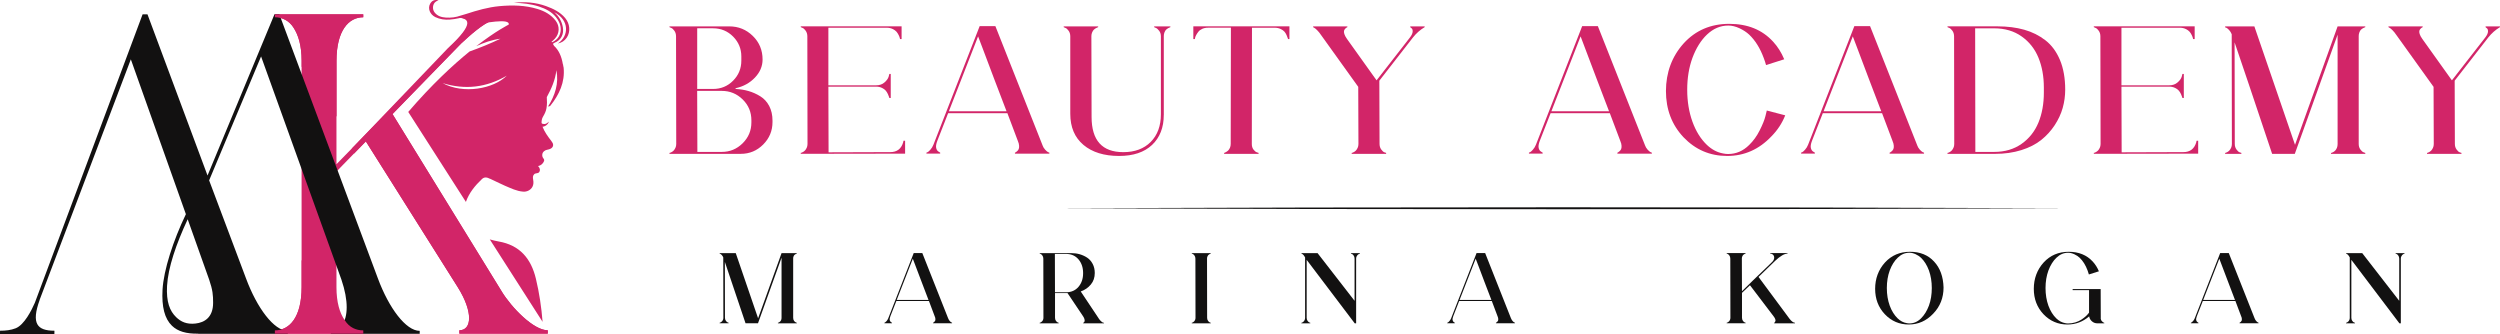
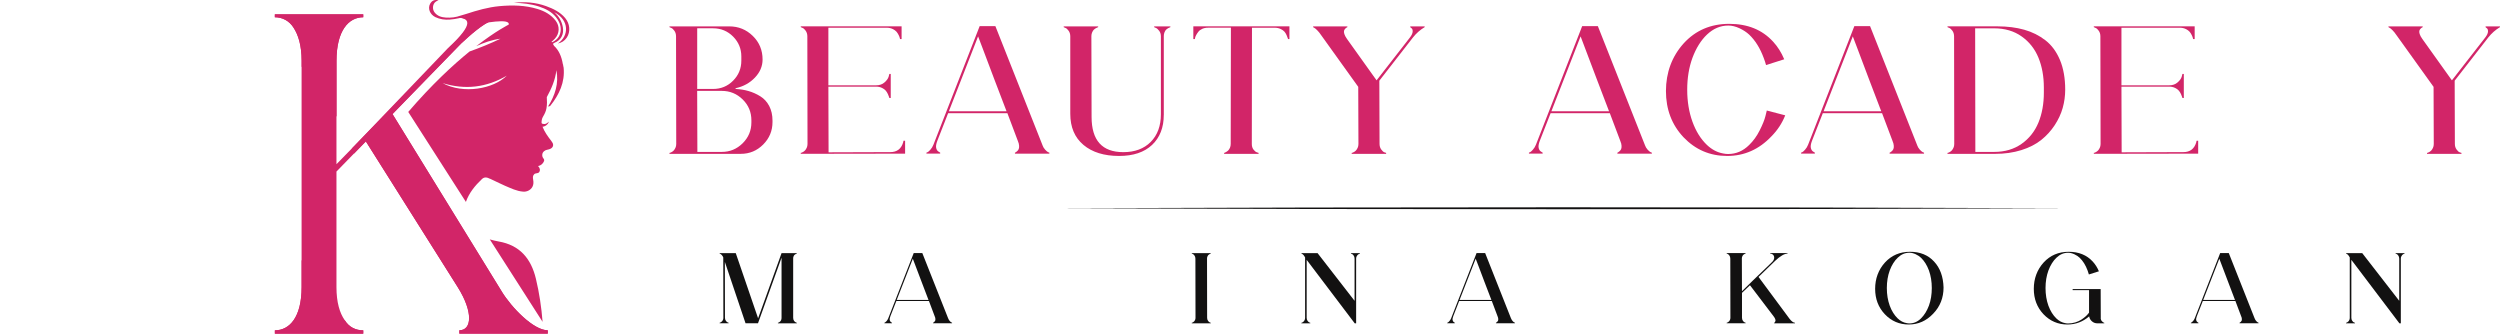
<svg xmlns="http://www.w3.org/2000/svg" id="_Слой_2" data-name="Слой 2" viewBox="0 0 748.45 100">
  <defs>
    <style>
      .cls-1 {
        fill: #d22568;
      }

      .cls-2 {
        fill: #121111;
      }
    </style>
  </defs>
  <g id="Layer_1" data-name="Layer 1">
    <g>
      <g>
        <path class="cls-1" d="M150.17,87.2l-32.66-53.05,20.5-21.08c3.07-2.83,6.36-5.78,9.39-7.01,1.76-.71,3.06-.79,4.73-.79v-.99s-10.01-.19-10.01-.19c-1.17-.21-2.05.25-2.5.53-1,.61-1.97.51-3.13.65,0,0,.01,0,.02,0,.07,0,.15-.02.22-.03-.07.01-.14.02-.21.03,4.1.03,6.35,1.21-1.8,8.73l.12.21-34.11,34.95v-30.97c0-9.05,3.64-13.03,8.01-13.03v-.88h-26.47v.88c2.19,0,4.25,1,5.59,3.09,1.46,2.21,2.43,5.41,2.43,9.93v67.78c0,9.05-3.64,12.92-8.01,12.92v1h26.47v-1c-2.19,0-4.25-.88-5.59-3.09-1.46-2.1-2.43-5.3-2.43-9.83v-34.6l8.9-9.15-.11.12,27.51,43.63c2.43,3.87,3.4,7.07,3.4,9.27,0,2.32-1.09,3.64-2.92,3.64v1h26.47v-1c-4.25,0-10.81-6.73-13.84-11.7Z" />
-         <path class="cls-2" d="M16.28,100l.02-.99c-5.17,0-7-2.1-4.42-9.23h-.02S39.17,17.76,39.17,17.76l16.48,46.36c-3.82,7.94-6.66,16.75-6.99,22.61-.29,5.14.63,8.68,2.82,10.79,1.75,1.7,4.31,2.43,7.85,2.37l.03.04h26.81v-.88c-4.13,0-9.23-6.84-12.51-15.68l-11.05-29.37,15.55-37.11,24.05,66.81c1.09,3.2,1.58,5.96,1.58,8.28,0,4.53-1.94,7.07-4.74,7.07v.88h26.6v-.88c-4.13,0-9.23-6.84-12.51-15.68L83.63,4.29h-1.46l-20.04,48.26L44.15,4.29h-1.46L10.43,90.65c-.96,2.2-3.15,6.61-5.74,7.63-1.44.57-3,.73-4.68.73l-.02.99h16.28ZM62.61,83.69c1.09,3.2,1.19,4.64,1.19,6.96,0,4.34-2.53,5.9-5.26,6.21-2.67.3-4.39-.54-5.79-1.89-1.94-1.87-3-4.57-2.74-9.37.31-5.48,2.67-12.43,6.18-19.96l6.42,18.06Z" />
        <path class="cls-1" d="M87.88,8.27c1.46,2.21,2.43,5.41,2.43,9.93v1.75c4.15,4.5,7.54,9.62,10.44,15.02v-16.77c0-9.05,3.64-13.03,8.01-13.03v-.88h-26.47v.88c2.19,0,4.25,1,5.59,3.09Z" />
        <path class="cls-1" d="M103.25,95.91c-.96-.19-1.89-.53-2.77-1.08-3.18-2.01-4.24-5.81-5.79-8.99-1.33-2.73-2.84-5.37-4.39-7.98v8.13c0,9.05-3.64,12.92-8.01,12.92v1h26.47v-1c-2.15,0-4.17-.87-5.51-2.99Z" />
        <path class="cls-1" d="M150.17,87.2l-32.66-53.05,20.5-21.08c3.07-2.83,6.36-5.78,9.39-7.01,1.76-.71,3.06-.79,4.73-.79v-.99s-9.89,0-9.89,0c-.89.21-1.77.41-2.66.63-1.03.25-2.12.34-3.19.28v.08c4.19,0,5.94,1.56-2.31,9.17l-28.76,30.04c.22.51.44,1.02.66,1.52l3.67-3.77-.11.12,27.51,43.63c2.43,3.87,3.4,7.06,3.4,9.27,0,2.32-1.09,3.64-2.92,3.64v1h26.47v-1c-4.25,0-10.81-6.73-13.84-11.7Z" />
        <g>
          <path class="cls-1" d="M166.98,13.03c1.14-.22,2.06-.81,2.7-1.77,1.17-1.75.95-4.15-.48-5.86-1.52-1.81-3.56-2.79-5.72-3.57-3.13-1.13-6.37-1.37-9.66-1,2.55.07,5.07.33,7.51,1.12,1.96.64,3.77,1.53,5.1,3.17.88,1.09,1.47,2.33,1.44,3.76-.04,1.64-.84,2.85-2.27,3.63-.14.08-.29.21-.51.05.35-.34.72-.64,1.04-1,1.4-1.55,1.49-3.69.23-5.35-1.38-1.81-3.28-2.86-5.41-3.51-3.74-1.15-7.56-1.21-11.42-.86-3.44.32-6.72,1.27-9.98,2.34-.2.07-1.35.38-1.56.46-1.56.55-2.86.72-4.51.62-1.32-.08-2.53-.45-3.38-1.55-.78-1.01-.59-2.57.41-3.25.21-.15.47-.24.77-.4-1.2-.22-1.97.12-2.5,1.05-.8,1.39-.07,3.24,1.57,4.02,1.38.66,2.83.84,4.33.73,1.82-.13,3.57-.59,5.32-1.06,1.03-.28,1.44-.47,2.53-.54-.38.22-.16.21-.56.37-1.97.79-.88.43-.95.44.62.23.05,1.37-.85,2.77,5.1-1.1,12.66-2.44,12.12-.47,0,0-3.69,1.79-9.72,6.46,2.29-1.06,4.66-1.92,7.24-2.23-3.01,1.44-6.09,2.69-9.23,3.81-5.01,4.07-11.31,9.91-18.36,18.1l17.26,26.94c.93-2.66,2.71-4.87,4.82-6.86.72-.68,1.54-.51,2.38-.07,0,0,.01,0,.02.01,0,0,0-.01.01-.02,1.94.91,3.93,1.88,4.49,2.11,1.75.73,3.5,1.62,5.41,1.75,1.11.11,2.25-.46,2.78-1.43.37-.67.36-1.45.22-2.18-.09-.52-.15-1.12.25-1.51.36-.56,1.19-.19,1.56-.73.43-.58.16-1.36-.34-1.8.78-.13,1.49-.71,1.78-1.46.13-.3.03-.62-.18-.84-.52-.62-.45-1.67.22-2.16.47-.45,1.16-.41,1.73-.65.49-.17.97-.61.97-1.16.02-.48-.28-.87-.54-1.24-1.03-1.33-2.02-2.7-2.64-4.26.88-.1,1.64-.7,1.91-1.54-.41.36-.89.8-1.49.71-.24-.04-.69-.01-.71-.36,0-.63.1-1.29.44-1.83.48-.8.89-1.64,1.04-2.56.19-1.09.17-2.19.09-3.29,1.38-2.54,2.55-5.14,2.87-8.08.78,3.98-.39,7.52-2.5,10.89.36-.03.58-.1.71-.26,2.65-3.33,4.39-7,3.96-11.39-.03-.27-.12-.46-.16-.71.02,0,.03,0,.05,0-.03-.13-.1-.23-.13-.36-.39-2.33-1.23-4.16-2.62-5.44-.03-.04-.05-.08-.07-.12-.29-.39-.37-.58.22-.81,1.95-.77,2.85-2.55,2.47-4.67-.32-1.8-1.21-3.27-2.57-4.48,4.59,2.38,4.45,7.12,1.08,9.37ZM132.5,24.88c6.75,2.09,13.14,1.33,19.22-2.23-3.97,3.97-12.98,5.61-19.22,2.23Z" />
          <path class="cls-1" d="M160.43,83.42c-1.44-5.99-4.8-10.03-11.17-11.13-.89-.15-1.76-.38-2.63-.62l15.81,24.69c-.35-4.36-.98-8.68-2.01-12.94Z" />
        </g>
      </g>
      <g>
        <g>
          <path class="cls-1" d="M220.31,26.63c1.36.08,2.63.29,3.83.64,1.2.35,2.36.87,3.48,1.56,1.12.69,2.01,1.66,2.67,2.91.65,1.25.98,2.7.98,4.35v.46c0,2.61-.93,4.85-2.78,6.71-1.86,1.87-4.1,2.8-6.73,2.8h-21.33v-.29s.11,0,.2-.03c.1-.02.26-.1.49-.23s.44-.3.61-.49c.17-.19.34-.45.49-.78.15-.32.23-.7.23-1.12l-.06-32.23c0-.65-.16-1.21-.49-1.67-.33-.46-.65-.75-.96-.86l-.52-.23v-.23h17.91c2.74,0,5.09.95,7.04,2.86,1.95,1.9,2.93,4.26,2.93,7.06,0,2-.77,3.81-2.29,5.41-1.53,1.61-3.45,2.67-5.77,3.18-.04,0-.06.02-.06.08s.04.11.11.14ZM221.94,16.89c0-2.3-.82-4.28-2.46-5.94-1.64-1.65-3.64-2.48-6-2.48h-4.75v18.16h4.75c2.36,0,4.36-.82,6-2.48,1.64-1.65,2.46-3.65,2.46-6v-1.27ZM224.95,36.66v-.64c0-2.46-.87-4.54-2.61-6.25-1.74-1.71-3.83-2.56-6.26-2.56h-7.36l.06,18.27h7.3c2.43,0,4.52-.87,6.26-2.59,1.74-1.73,2.61-3.81,2.61-6.23Z" />
          <path class="cls-1" d="M270.97,42.14v3.86l-31.24.05v-.29s.1,0,.2-.03c.09-.02.26-.1.49-.23s.44-.3.61-.49c.17-.19.34-.45.49-.78.15-.32.23-.7.23-1.12l-.05-32.23c0-.65-.17-1.21-.49-1.67-.33-.46-.65-.75-.96-.86l-.52-.23v-.23h30.19v3.81h-.46c-.04-.07-.07-.19-.09-.34s-.12-.43-.32-.84c-.2-.4-.42-.75-.67-1.04-.25-.29-.64-.56-1.16-.81-.52-.25-1.11-.37-1.77-.37h-17.45v17.24h14.32c1,0,1.84-.29,2.49-.87.65-.58,1.06-1.13,1.22-1.67l.23-.87h.41v7.21h-.41c-.03-.08-.07-.19-.11-.34-.04-.16-.14-.42-.32-.81s-.39-.73-.64-1.04c-.25-.31-.64-.59-1.16-.84-.52-.25-1.09-.37-1.71-.37h-14.32l.06,19.66,18.49-.06c1.97,0,3.25-.96,3.83-2.88l.11-.52h.47Z" />
          <path class="cls-1" d="M312.07,43.41c.19.54.46,1,.81,1.38.35.38.63.63.87.75l.41.17v.29h-10.31v-.29c.07-.04.15-.08.23-.11.08-.04.21-.15.41-.32s.35-.37.47-.61c.12-.23.16-.57.14-1.01-.02-.44-.14-.93-.38-1.47-.15-.42-1.2-3.19-3.13-8.3h-17.74c-1.97,5.08-3.05,7.84-3.25,8.3-.35.92-.46,1.64-.32,2.16.13.52.38.87.72,1.06l.47.29v.29h-4.12v-.29c.12-.04.25-.09.41-.17s.42-.32.78-.72c.37-.4.67-.89.9-1.47l13.85-35.52h4.7c8.7,21.95,13.39,33.8,14.08,35.58ZM284.07,33.32h17.27c-1.04-2.73-2.28-5.97-3.71-9.71-1.43-3.75-2.59-6.81-3.47-9.2l-1.34-3.52c-3.44,8.76-6.35,16.24-8.75,22.43Z" />
          <path class="cls-1" d="M348.41,34.41c0,3.77-1.17,6.76-3.5,8.97-2.34,2.21-5.63,3.31-9.88,3.31-4.48,0-8.04-1.1-10.67-3.31-2.63-2.21-3.94-5.32-3.94-9.31V10.89c0-.65-.16-1.21-.49-1.67-.33-.46-.65-.75-.96-.86l-.52-.23v-.23h10.32v.23c-.08.04-.15.07-.23.09s-.23.09-.47.23c-.23.14-.44.29-.61.46s-.34.43-.49.78-.23.71-.23,1.1l.06,24.21c0,7.03,3.17,10.55,9.5,10.55,3.44,0,6.18-1.02,8.21-3.06,2.02-2.04,3.04-4.8,3.04-8.3V10.89c0-.65-.17-1.21-.52-1.67-.35-.46-.68-.75-.98-.86l-.52-.23v-.23h4.86v.23s-.1.07-.2.09c-.09.02-.26.09-.49.23-.23.14-.44.29-.61.46s-.33.43-.47.78-.2.71-.2,1.1v23.63Z" />
          <path class="cls-1" d="M357.28,7.89h28.75v3.81h-.41c-.04-.07-.08-.19-.12-.34s-.14-.43-.32-.84-.39-.75-.64-1.04c-.25-.29-.64-.56-1.16-.81-.52-.25-1.11-.37-1.77-.37h-6.79l-.05,34.82c0,.65.16,1.2.49,1.64s.67.72,1.01.84l.52.17v.29h-10.31v-.29s.1-.02.2-.06c.09-.04.26-.12.49-.26.23-.13.44-.3.61-.49s.33-.45.47-.78c.13-.33.2-.7.2-1.13l.06-34.76h-6.84c-.66,0-1.24.12-1.74.34-.5.23-.89.52-1.16.87s-.49.68-.67,1.01c-.17.32-.28.61-.32.84l-.06.34h-.46v-3.81Z" />
          <path class="cls-1" d="M492.44,43.41c.19.54.47,1,.81,1.38s.64.63.87.75l.41.17v.29h-10.32v-.29c.08-.04.15-.08.23-.11.08-.04.21-.15.41-.32s.35-.37.47-.61c.11-.23.16-.57.14-1.01-.02-.44-.14-.93-.38-1.47-.15-.42-1.2-3.19-3.13-8.3h-17.73c-1.97,5.08-3.05,7.84-3.25,8.3-.35.92-.46,1.64-.32,2.16.14.52.38.87.73,1.06l.46.29v.29h-4.11v-.29c.11-.04.25-.09.41-.17s.42-.32.78-.72.67-.89.9-1.47l13.85-35.52h4.69c8.7,21.95,13.39,33.8,14.08,35.58ZM464.44,33.32h17.28c-1.04-2.73-2.28-5.97-3.71-9.71-1.43-3.75-2.59-6.81-3.48-9.2l-1.33-3.52c-3.44,8.76-6.36,16.24-8.75,22.43Z" />
          <path class="cls-1" d="M528.95,33.09l5.51,1.44c-.93,2.34-2.3,4.44-4.12,6.28-3.71,3.92-8.13,5.88-13.27,5.88s-9.49-1.87-13.05-5.59c-3.51-3.73-5.27-8.34-5.27-13.84s1.78-10.38,5.33-14.3c3.55-3.88,8.1-5.82,13.62-5.82s9.85,1.77,13.1,5.3c1.39,1.5,2.51,3.27,3.36,5.31l-5.44,1.73c-.2-.73-.43-1.44-.7-2.13-1.08-2.92-2.53-5.25-4.35-6.98-.78-.73-1.74-1.36-2.9-1.91-1.16-.54-2.28-.81-3.36-.81-2.36,0-4.48.91-6.38,2.71-1.82,1.73-3.26,4.06-4.35,6.98-1.04,2.85-1.56,6.02-1.56,9.51s.52,6.69,1.56,9.57c1.04,2.88,2.49,5.21,4.35,6.98,1.47,1.38,3.07,2.23,4.82,2.54.5.11,1,.17,1.5.17,2.4,0,4.5-.9,6.32-2.71,1.23-1.19,2.29-2.65,3.16-4.39.87-1.73,1.44-3.15,1.71-4.26l.41-1.67Z" />
          <path class="cls-1" d="M573.93,43.41c.19.54.46,1,.81,1.38.35.38.63.63.87.75l.41.17v.29h-10.31v-.29c.07-.04.15-.08.23-.11.08-.04.21-.15.41-.32s.35-.37.47-.61c.12-.23.16-.57.14-1.01-.02-.44-.14-.93-.38-1.47-.15-.42-1.2-3.19-3.13-8.3h-17.74c-1.97,5.08-3.05,7.84-3.25,8.3-.35.92-.46,1.64-.32,2.16.13.52.38.87.72,1.06l.47.29v.29h-4.12v-.29c.12-.04.25-.09.41-.17s.42-.32.78-.72c.37-.4.67-.89.9-1.47l13.85-35.52h4.7c8.7,21.95,13.39,33.8,14.08,35.58ZM545.94,33.32h17.27c-1.04-2.73-2.28-5.97-3.71-9.71-1.43-3.75-2.59-6.81-3.47-9.2l-1.34-3.52c-3.44,8.76-6.35,16.24-8.75,22.43Z" />
          <path class="cls-1" d="M583.04,7.89h15.01c2.93,0,5.59.34,7.97,1.01,2.38.67,4.49,1.73,6.35,3.17,1.85,1.44,3.3,3.41,4.35,5.91,1.04,2.5,1.56,5.45,1.56,8.88,0,1.85-.25,3.66-.75,5.45-.5,1.79-1.31,3.51-2.41,5.19-1.1,1.67-2.44,3.14-4.03,4.41s-3.56,2.28-5.94,3.03c-2.38.75-5,1.12-7.85,1.12h-14.26v-.29s.1,0,.2-.03c.09-.02.26-.1.49-.23s.44-.3.61-.49c.17-.19.34-.45.49-.78.15-.32.23-.7.23-1.12l-.05-32.23c0-.65-.17-1.21-.49-1.67-.33-.46-.65-.75-.96-.86l-.52-.23v-.23ZM597,45.48c3.21,0,5.95-.81,8.23-2.42s3.96-3.74,5.04-6.37c1.08-2.63,1.62-5.62,1.62-8.96v-1.5c0-3.34-.54-6.33-1.62-8.96-1.08-2.63-2.76-4.76-5.04-6.37-2.28-1.61-5.02-2.42-8.23-2.42h-5.68l.06,37.01h5.62Z" />
          <path class="cls-1" d="M658.09,42.14v3.86l-31.24.05v-.29s.1,0,.2-.03c.09-.02.26-.1.49-.23.23-.13.43-.3.61-.49.17-.19.34-.45.49-.78.15-.32.23-.7.23-1.12l-.06-32.23c0-.65-.16-1.21-.49-1.67-.33-.46-.65-.75-.96-.86l-.52-.23v-.23h30.2v3.81h-.47c-.04-.07-.07-.19-.08-.34-.02-.15-.13-.43-.32-.84s-.42-.75-.67-1.04c-.25-.29-.63-.56-1.16-.81-.52-.25-1.11-.37-1.77-.37h-17.45v17.24h14.32c1,0,1.83-.29,2.49-.87.66-.58,1.06-1.13,1.22-1.67l.23-.87h.41v7.21h-.41c-.04-.08-.08-.19-.11-.34-.04-.16-.15-.42-.32-.81s-.39-.73-.64-1.04c-.25-.31-.64-.59-1.16-.84s-1.09-.37-1.71-.37h-14.32l.06,19.66,18.49-.06c1.97,0,3.24-.96,3.83-2.88l.11-.52h.47Z" />
-           <path class="cls-1" d="M708.11,8.13s-.11.07-.2.09c-.1.02-.26.09-.49.23-.23.14-.44.29-.61.46s-.33.43-.46.78c-.14.34-.2.71-.2,1.1v32.28c0,.65.16,1.21.49,1.67s.67.75,1.01.87l.47.17v.29h-10.26v-.29s.1,0,.2-.03c.09-.02.26-.1.49-.23.23-.13.44-.3.61-.49.17-.19.33-.45.47-.78.13-.32.2-.7.2-1.12V10.38l-12.81,35.68h-6.79c-5.6-16.76-9.35-27.88-11.24-33.38l.06,30.38c0,.65.16,1.21.49,1.67.33.46.64.75.96.87l.52.17v.29h-4.86v-.29s.1,0,.2-.03c.09-.02.26-.1.49-.23s.44-.3.61-.49c.17-.19.34-.45.49-.78.15-.32.23-.7.23-1.12l-.05-32.86c-.19-.5-.46-.92-.78-1.27-.33-.35-.61-.58-.84-.69l-.35-.11v-.29h8.75l12.17,35.46,12.75-35.46h8.29v.23Z" />
          <path class="cls-1" d="M748.45,7.89v.23c-1.35.81-2.51,1.83-3.48,3.06-.43.58-3.79,4.9-10.09,12.97l.06,18.91c0,.65.16,1.21.49,1.67.33.46.64.75.96.87l.52.17v.29h-10.31v-.29s.1,0,.2-.03c.09-.02.26-.1.49-.23s.44-.3.61-.49c.17-.19.34-.45.49-.78.15-.32.23-.7.23-1.12l-.06-17.12c-6.96-9.73-10.67-14.9-11.13-15.51-.39-.58-.78-1.07-1.19-1.47-.41-.4-.7-.64-.9-.72l-.29-.17v-.23h10.26v.23s-.11.08-.2.11c-.1.04-.23.15-.41.32s-.3.37-.38.61c-.08.23-.05.57.08,1.01.14.44.4.93.79,1.47l8.86,12.4c6.11-7.84,9.43-12.1,9.97-12.8.54-.69.82-1.29.84-1.82.01-.52-.11-.85-.38-1l-.35-.29v-.23h4.29Z" />
          <path class="cls-1" d="M426.52,7.89v.23c-1.35.81-2.51,1.83-3.48,3.06-.43.58-3.79,4.9-10.09,12.97l.06,18.91c0,.65.16,1.21.49,1.67.33.46.64.75.96.87l.52.17v.29h-10.31v-.29s.1,0,.2-.03c.09-.02.26-.1.49-.23s.44-.3.61-.49c.17-.19.34-.45.49-.78.15-.32.23-.7.23-1.12l-.06-17.12c-6.96-9.73-10.67-14.9-11.13-15.51-.39-.58-.78-1.07-1.19-1.47-.41-.4-.7-.64-.9-.72l-.29-.17v-.23h10.26v.23s-.11.08-.2.11c-.1.04-.23.15-.41.32s-.3.37-.38.61c-.08.23-.05.57.08,1.01.14.44.4.93.79,1.47l8.86,12.4c6.11-7.84,9.43-12.1,9.97-12.8.54-.69.82-1.29.84-1.82.01-.52-.11-.85-.38-1l-.35-.29v-.23h4.29Z" />
        </g>
        <g>
          <path class="cls-2" d="M238.54,75.92s-.06.03-.11.05c-.05,0-.14.05-.27.12-.13.08-.24.16-.34.25s-.18.24-.25.43c-.08.19-.11.39-.11.6v17.77c0,.36.09.66.26.91.18.25.37.41.56.48l.26.1v.16h-5.65v-.16s.06,0,.11-.02.14-.06.27-.13c.13-.07.24-.16.34-.27.1-.1.18-.25.26-.43.07-.18.11-.38.11-.61v-18.03l-7.05,19.64h-3.73c-3.09-9.22-5.15-15.35-6.19-18.37l.03,16.72c0,.36.09.66.27.91.18.25.35.41.53.48l.29.1v.16h-2.69v-.16s.06,0,.11-.02c.06,0,.14-.06.27-.13.13-.07.24-.16.34-.27.1-.1.18-.25.27-.43.09-.18.13-.38.13-.61l-.03-18.09c-.1-.27-.25-.51-.43-.7-.18-.19-.34-.32-.46-.37l-.19-.06v-.16h4.82l6.69,19.52,7.02-19.52h4.56v.13Z" />
          <path class="cls-2" d="M283.88,95.34c.1.29.26.55.45.76.19.21.35.35.48.41l.22.1v.16h-5.68v-.16s.08-.04.13-.06c.04-.02.11-.08.22-.18.11-.1.19-.21.26-.33.06-.13.1-.31.08-.56,0-.24-.08-.51-.21-.8-.08-.23-.66-1.76-1.72-4.57h-9.76c-1.09,2.79-1.69,4.32-1.79,4.57-.19.51-.25.9-.18,1.19.08.29.21.49.4.59l.26.16v.16h-2.26v-.16c.06-.02.14-.06.22-.1.08-.04.22-.18.43-.4.2-.22.36-.49.49-.8l7.63-19.55h2.58c4.78,12.08,7.37,18.6,7.75,19.58ZM268.46,89.79h9.51c-.58-1.5-1.26-3.29-2.04-5.35-.79-2.06-1.42-3.75-1.92-5.06l-.73-1.93c-1.9,4.82-3.5,8.93-4.82,12.35Z" />
-           <path class="cls-2" d="M328.96,95.4c.27.37.54.68.79.88.26.21.45.33.58.35h.19v.16h-6.22v-.16s.06,0,.1-.03c.05-.02.1-.08.18-.18s.12-.21.14-.33,0-.31-.06-.56c-.06-.24-.19-.51-.38-.8-.62-.95-2.18-3.28-4.69-6.99h-3.74v7.4c0,.36.1.66.27.91.18.25.36.41.53.48l.29.1v.16h-5.68v-.16s.06,0,.11-.02.14-.06.27-.13c.13-.07.24-.16.34-.27.1-.1.18-.25.27-.43.08-.18.13-.38.13-.61l-.03-17.74c0-.36-.1-.67-.27-.92-.18-.25-.36-.41-.53-.48l-.29-.12v-.13h9.48c.87,0,1.71.11,2.52.34.81.24,1.55.58,2.23,1.03.68.45,1.22,1.08,1.64,1.87.42.8.62,1.7.62,2.71,0,1.36-.39,2.51-1.18,3.45-.78.95-1.79,1.64-3.02,2.08,3.12,4.68,4.93,7.38,5.42,8.13ZM315.84,87.5h3.32c1.55,0,2.79-.54,3.72-1.63.92-1.09,1.38-2.43,1.38-4.05v-.1c0-1.62-.46-2.98-1.38-4.07-.93-1.09-2.17-1.63-3.72-1.63h-3.35l.03,11.48Z" />
          <path class="cls-2" d="M362.48,75.92s-.08.03-.13.05c-.04,0-.12.05-.25.12-.13.08-.24.16-.34.25s-.19.24-.27.43c-.09.19-.13.39-.13.6l.03,17.77c0,.36.09.66.27.91.18.25.35.41.53.48l.28.1v.16h-5.68v-.16s.06,0,.11-.02c.06,0,.14-.06.27-.13.13-.07.24-.16.34-.27.1-.1.18-.25.27-.43.09-.18.13-.38.13-.61l-.03-17.74c0-.36-.09-.67-.27-.92-.18-.25-.35-.41-.53-.48l-.29-.12v-.13h5.68v.13Z" />
          <path class="cls-2" d="M407.12,75.95s-.06,0-.11.02c-.06,0-.14.05-.27.12-.13.08-.24.17-.34.27-.1.11-.18.25-.27.43-.09.18-.13.39-.13.62v19.39h-.42l-14.39-19.01v17.36c0,.36.1.66.27.91.18.25.36.41.53.48l.29.1v.16h-2.68v-.16s.06,0,.11-.02.14-.06.27-.13c.13-.07.24-.16.34-.27.1-.1.18-.25.27-.43.08-.18.13-.38.13-.61v-18.09c-.13-.27-.29-.51-.46-.72-.18-.2-.34-.32-.46-.36l-.16-.06v-.16h4.82l11.07,14.27v-12.63c0-.36-.09-.67-.27-.92-.18-.25-.35-.41-.52-.48l-.29-.09v-.16h2.68v.16Z" />
          <path class="cls-2" d="M452.39,95.34c.11.29.26.55.45.76.19.21.35.35.48.41l.22.1v.16h-5.68v-.16s.09-.04.13-.06.12-.08.22-.18c.1-.1.19-.21.26-.33.06-.13.09-.31.08-.56-.02-.24-.08-.51-.21-.8-.09-.23-.66-1.76-1.72-4.57h-9.77c-1.09,2.79-1.68,4.32-1.78,4.57-.19.51-.26.9-.18,1.19.07.29.21.49.4.59l.25.16v.16h-2.26v-.16c.06-.02.14-.06.22-.1.09-.04.23-.18.43-.4s.37-.49.5-.8l7.62-19.55h2.58c4.78,12.08,7.37,18.6,7.75,19.58ZM436.98,89.79h9.51c-.58-1.5-1.26-3.29-2.05-5.35-.78-2.06-1.42-3.75-1.91-5.06l-.74-1.93c-1.89,4.82-3.5,8.93-4.82,12.35Z" />
          <path class="cls-2" d="M535.72,95.4c.62.8,1.17,1.21,1.66,1.23v.16h-6.22v-.16s.05-.02.1-.05c.04-.03.1-.1.16-.21.06-.1.1-.22.13-.35.02-.13-.02-.3-.1-.54-.09-.23-.24-.49-.45-.76l-7.09-9.33-2.39,2.28v7.46c0,.36.1.66.27.91.18.25.36.41.53.48l.29.1v.16h-5.68v-.16s.06,0,.11-.02.14-.06.27-.13c.13-.07.24-.16.34-.27.1-.1.18-.25.27-.43.08-.18.13-.38.13-.61l-.03-17.74c0-.36-.1-.67-.27-.92-.18-.25-.36-.41-.53-.48l-.29-.12v-.13h5.68v.13s-.09.03-.13.05c-.04,0-.13.05-.26.12-.13.08-.24.16-.34.25-.1.1-.18.24-.27.43-.08.19-.13.39-.13.6l.03,9.83c.7-.72,1.78-1.77,3.22-3.15,1.45-1.39,2.75-2.65,3.93-3.78,1.17-1.13,1.78-1.72,1.82-1.76.41-.38.62-.78.67-1.19.04-.41-.06-.75-.3-1-.25-.25-.54-.37-.88-.37v-.16h5.17v.16c-.94,0-2.18.72-3.73,2.19l-4.94,4.79c5.78,7.8,8.86,11.97,9.25,12.48Z" />
          <path class="cls-2" d="M578.76,93.91c-2.05,2.16-4.48,3.24-7.31,3.24s-5.22-1.03-7.17-3.08c-1.94-2.05-2.9-4.59-2.9-7.61s.98-5.71,2.94-7.87c1.96-2.14,4.46-3.21,7.49-3.21s5.42.97,7.21,2.92c1.81,1.94,2.75,4.54,2.84,7.77,0,3.09-1.03,5.7-3.1,7.84ZM571.64,75.66c-1.3,0-2.46.49-3.5,1.49-1,.95-1.8,2.24-2.4,3.84-.57,1.57-.86,3.31-.86,5.24s.29,3.68.86,5.27c.58,1.58,1.38,2.86,2.4,3.84.81.76,1.69,1.23,2.65,1.39.27.06.55.1.82.1,1.3,0,2.46-.49,3.48-1.49,1-.98,1.8-2.26,2.39-3.84.58-1.59.86-3.34.86-5.27s-.29-3.68-.86-5.27c-.59-1.59-1.39-2.86-2.39-3.81-.42-.4-.96-.75-1.59-1.05-.64-.29-1.26-.44-1.86-.44Z" />
          <path class="cls-2" d="M628.91,95.15c0,.23.03.44.11.61.07.18.16.33.27.43.1.11.21.2.32.27.1.07.19.13.26.16.08.03.11.04.11.02v.16h-2.07c-.62,0-1.16-.2-1.62-.6-.47-.4-.74-.9-.83-1.49-1.9,1.63-4.06,2.44-6.51,2.44-2.82,0-5.22-1.03-7.17-3.08-1.94-2.05-2.9-4.59-2.9-7.61s.98-5.71,2.94-7.87c1.96-2.14,4.46-3.21,7.49-3.21s5.42.97,7.21,2.92c.76.82,1.38,1.8,1.85,2.92l-3,.95c-.1-.4-.23-.79-.38-1.17-.59-1.61-1.39-2.89-2.39-3.84-.42-.4-.96-.75-1.59-1.05-.64-.29-1.26-.44-1.86-.44-1.3,0-2.46.49-3.5,1.49-1,.95-1.8,2.24-2.4,3.84-.57,1.57-.86,3.31-.86,5.24s.29,3.68.86,5.27c.58,1.58,1.38,2.86,2.4,3.84.81.76,1.69,1.23,2.65,1.39.27.06.55.1.82.1.77,0,1.5-.11,2.21-.33.7-.22,1.29-.49,1.77-.81.48-.31.9-.63,1.26-.95.37-.32.63-.6.8-.83l.26-.32v-6.75h-4.91v-.32h8.39l.03,8.63Z" />
          <path class="cls-2" d="M675.01,95.34c.1.29.26.55.45.76.19.21.35.35.48.41l.22.1v.16h-5.68v-.16s.08-.04.13-.06c.04-.02.11-.08.22-.18.11-.1.19-.21.26-.33.06-.13.1-.31.08-.56,0-.24-.08-.51-.21-.8-.08-.23-.66-1.76-1.72-4.57h-9.76c-1.09,2.79-1.69,4.32-1.79,4.57-.19.51-.25.9-.18,1.19.08.29.21.49.4.59l.26.16v.16h-2.26v-.16c.06-.02.14-.06.22-.1.08-.04.22-.18.43-.4.2-.22.36-.49.49-.8l7.63-19.55h2.58c4.78,12.08,7.37,18.6,7.75,19.58ZM659.6,89.79h9.51c-.58-1.5-1.26-3.29-2.04-5.35-.79-2.06-1.42-3.75-1.92-5.06l-.73-1.93c-1.9,4.82-3.5,8.93-4.82,12.35Z" />
          <path class="cls-2" d="M719.87,75.95s-.06,0-.11.02c-.05,0-.14.05-.27.12-.13.08-.24.17-.34.27-.1.11-.18.25-.26.43-.09.18-.13.39-.13.62v19.39h-.42l-14.39-19.01v17.36c0,.36.09.66.27.91.18.25.35.41.53.48l.29.1v.16h-2.69v-.16s.06,0,.11-.02c.06,0,.14-.06.27-.13.13-.07.24-.16.34-.27.1-.1.18-.25.27-.43.09-.18.13-.38.13-.61v-18.09c-.13-.27-.28-.51-.46-.72-.18-.2-.34-.32-.46-.36l-.16-.06v-.16h4.82l11.07,14.27v-12.63c0-.36-.1-.67-.27-.92-.18-.25-.36-.41-.53-.48l-.29-.09v-.16h2.68v.16Z" />
        </g>
        <path class="cls-2" d="M316.3,62.35c101.04-.39,202.08-.4,303.11,0-101.04.4-202.08.39-303.11,0h0Z" />
      </g>
    </g>
  </g>
</svg>